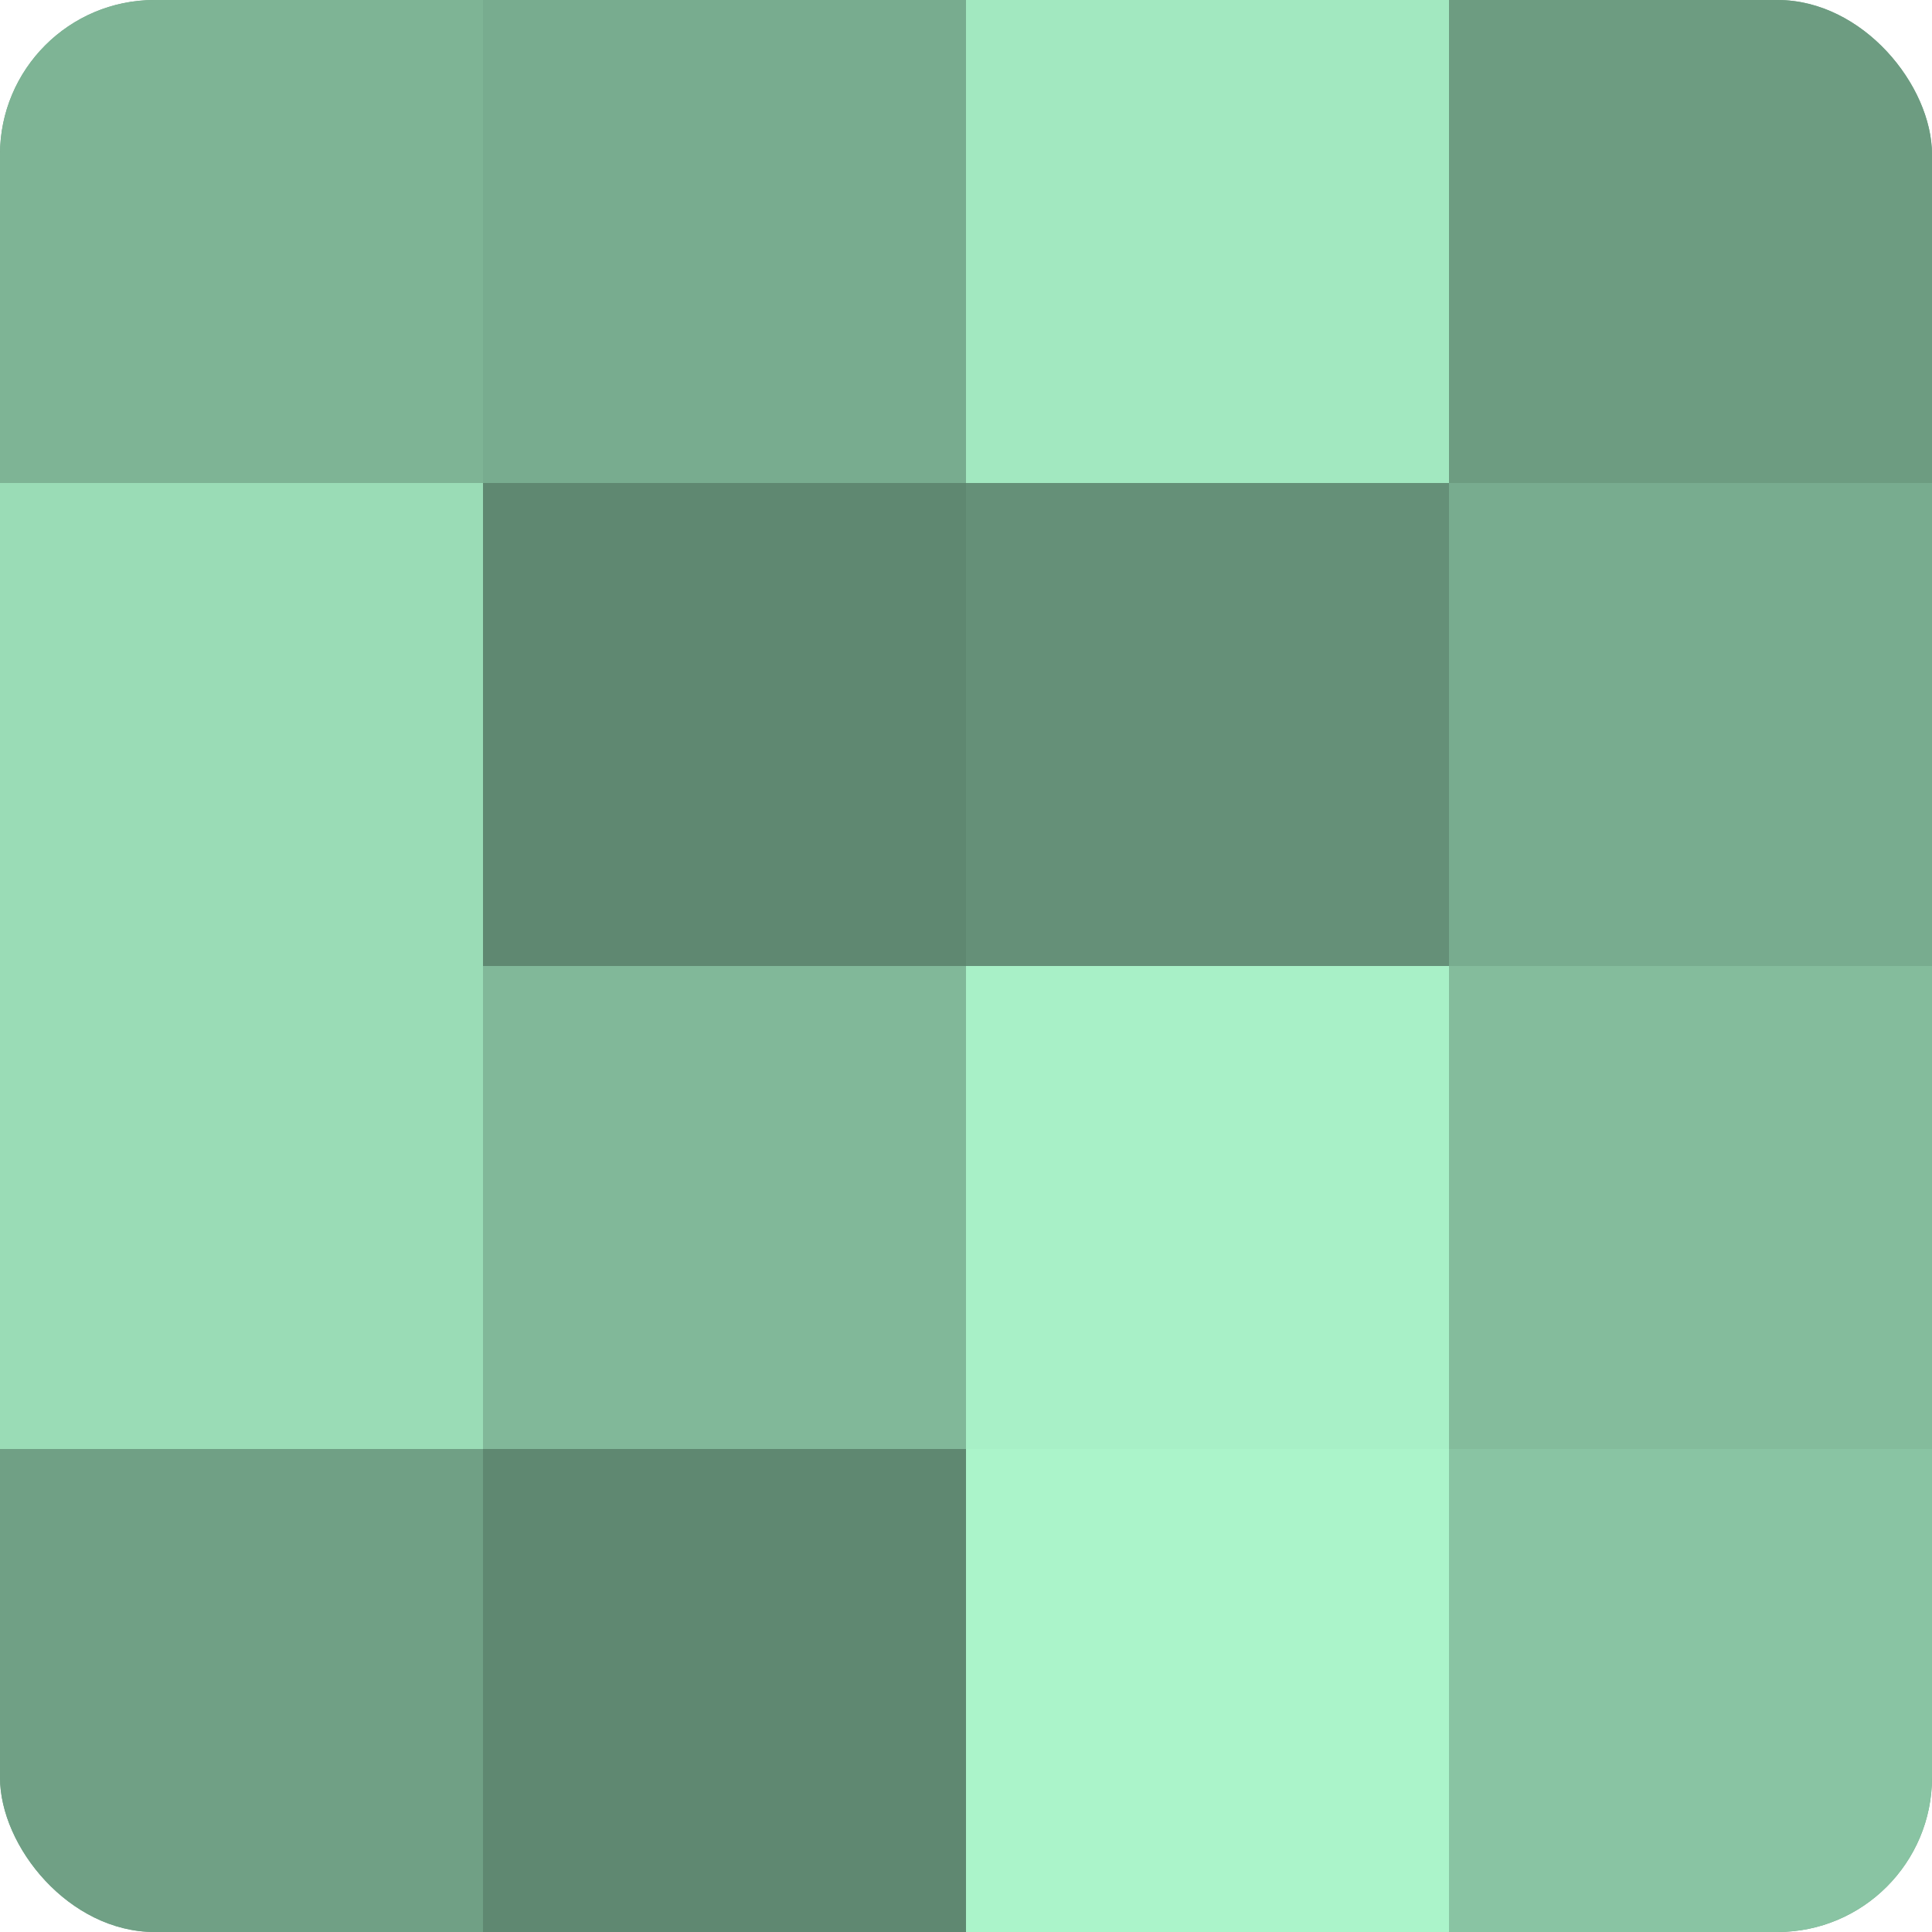
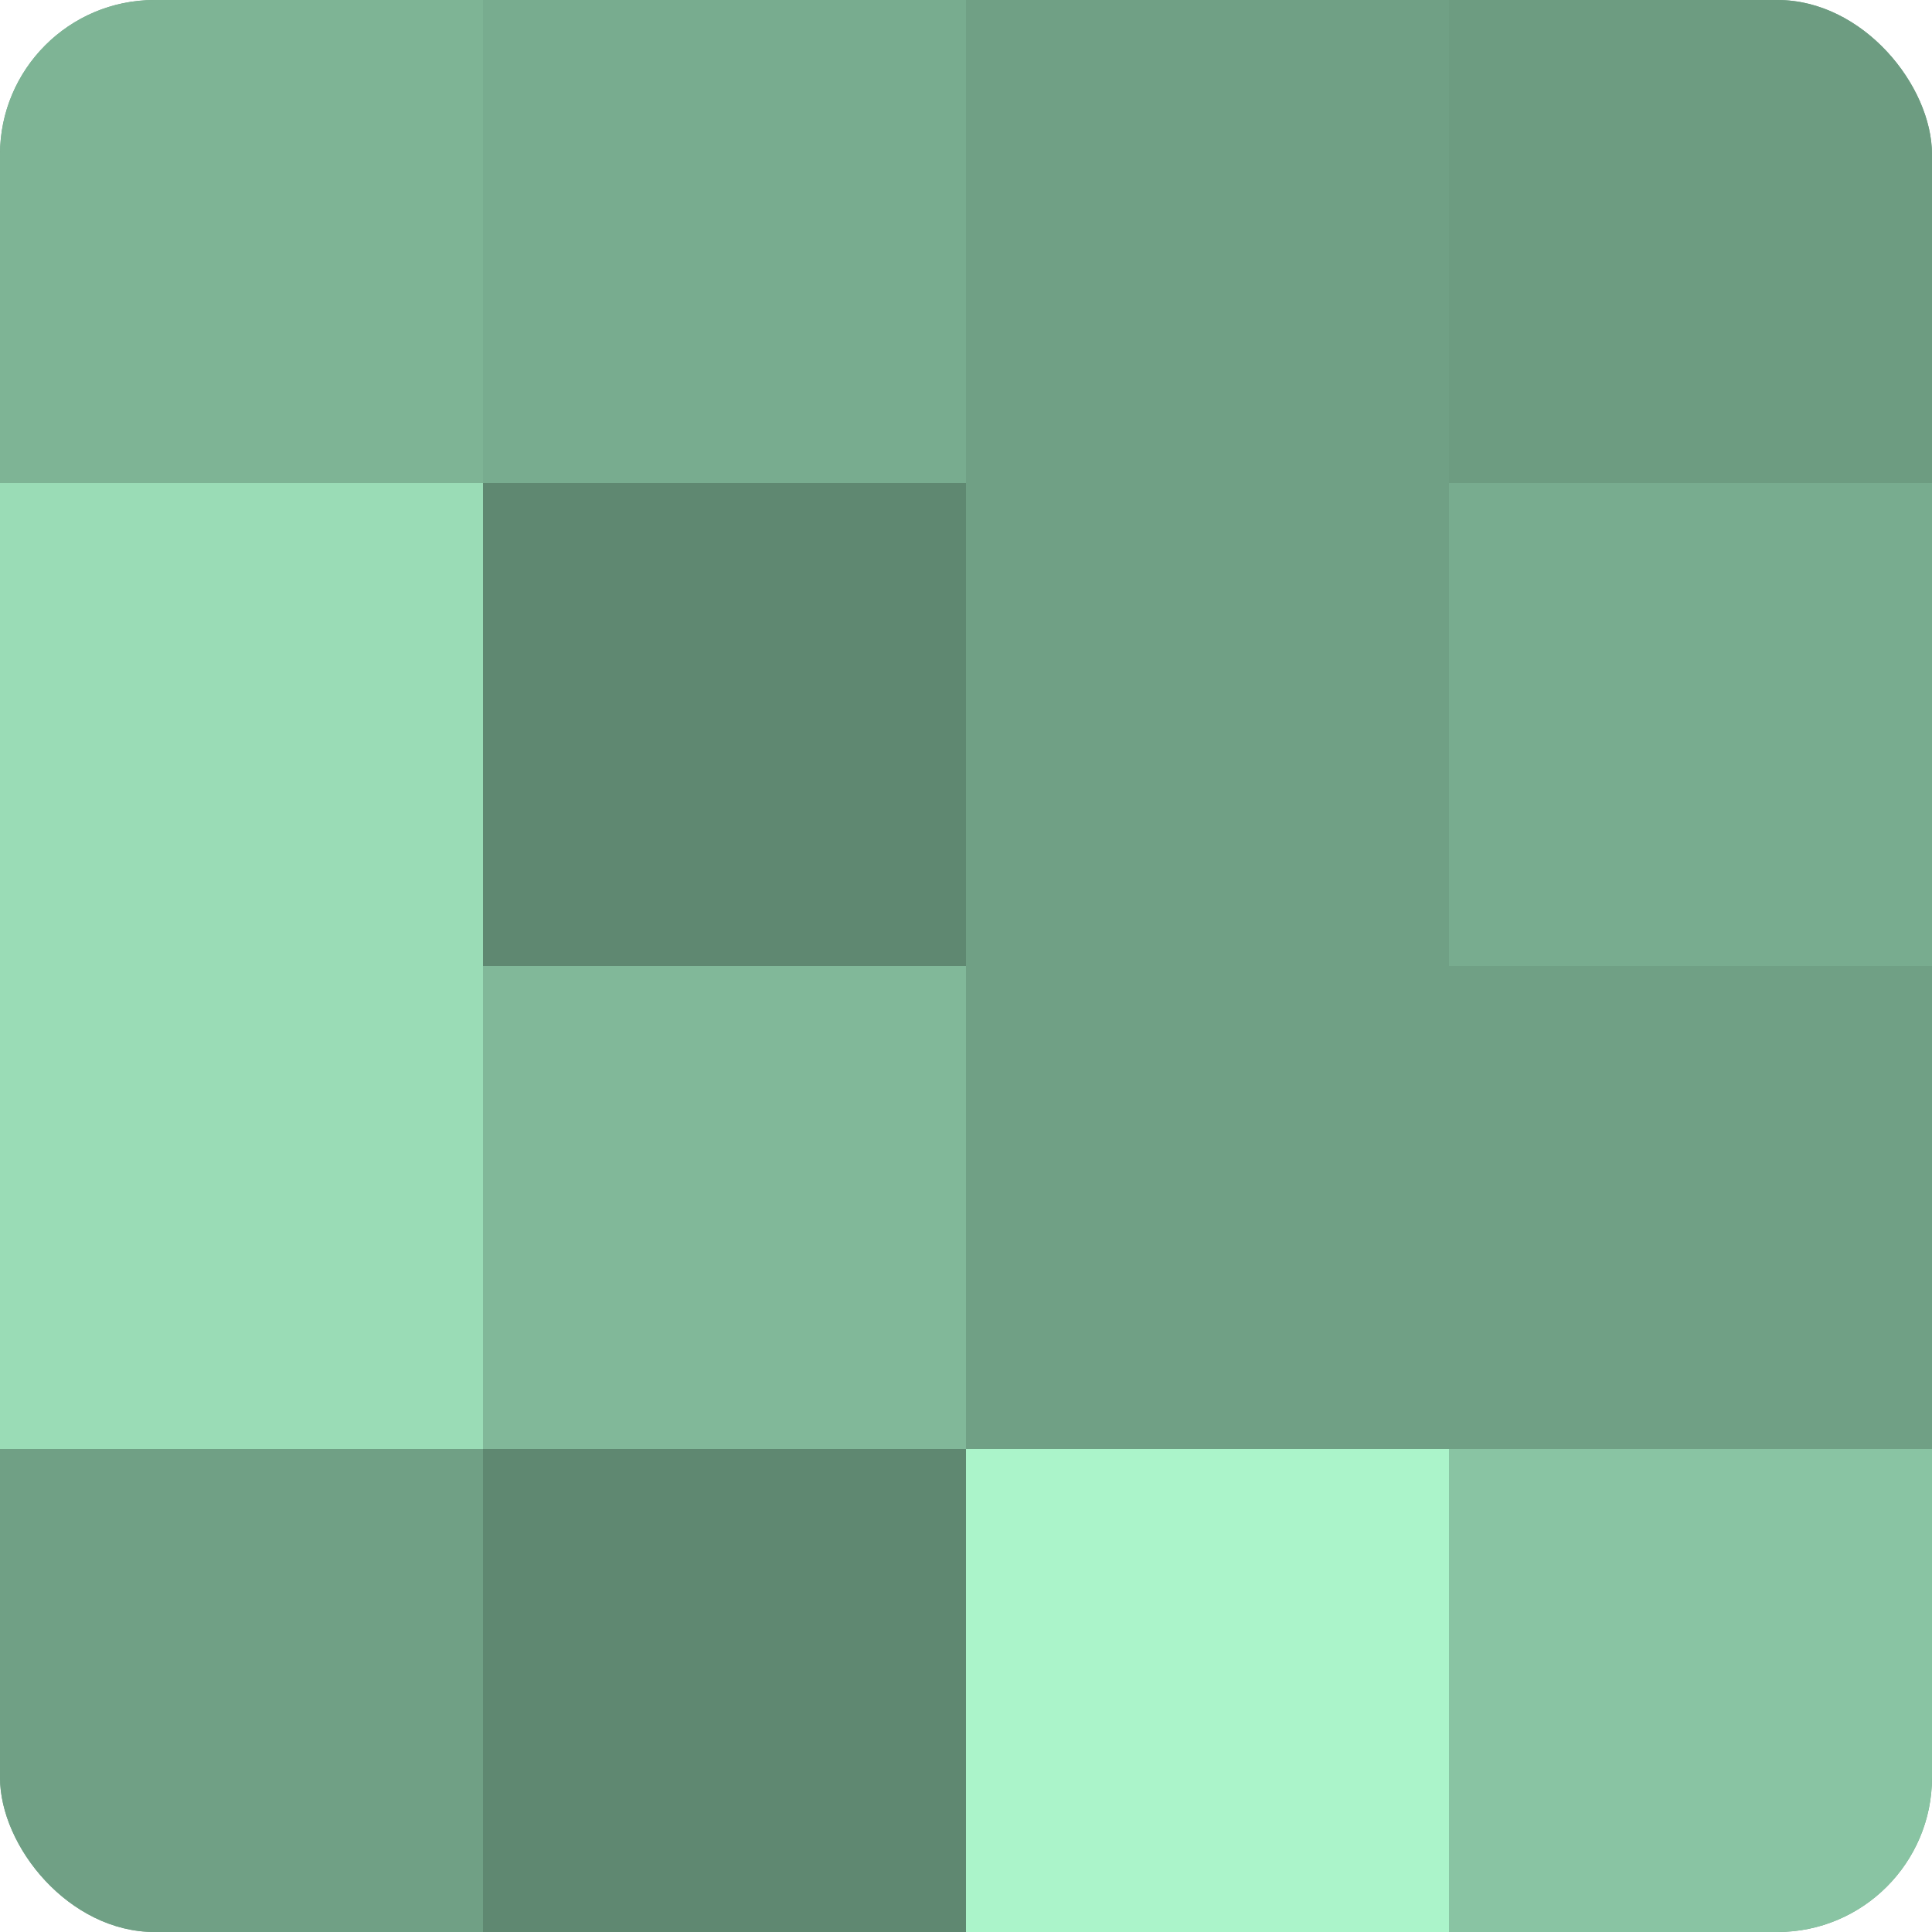
<svg xmlns="http://www.w3.org/2000/svg" width="60" height="60" viewBox="0 0 100 100" preserveAspectRatio="xMidYMid meet">
  <defs>
    <clipPath id="c" width="100" height="100">
      <rect width="100" height="100" rx="8" ry="8" />
    </clipPath>
  </defs>
  <g clip-path="url(#c)">
    <rect width="100" height="100" fill="#70a085" />
    <rect width="25" height="25" fill="#7eb495" />
    <rect y="25" width="25" height="25" fill="#9adcb6" />
    <rect y="50" width="25" height="25" fill="#9adcb6" />
    <rect y="75" width="25" height="25" fill="#70a085" />
    <rect x="25" width="25" height="25" fill="#78ac8f" />
    <rect x="25" y="25" width="25" height="25" fill="#5f8871" />
    <rect x="25" y="50" width="25" height="25" fill="#81b899" />
    <rect x="25" y="75" width="25" height="25" fill="#5f8871" />
-     <rect x="50" width="25" height="25" fill="#a2e8c0" />
-     <rect x="50" y="25" width="25" height="25" fill="#659078" />
-     <rect x="50" y="50" width="25" height="25" fill="#a8f0c7" />
    <rect x="50" y="75" width="25" height="25" fill="#abf4ca" />
    <rect x="75" width="25" height="25" fill="#6d9c81" />
    <rect x="75" y="25" width="25" height="25" fill="#78ac8f" />
-     <rect x="75" y="50" width="25" height="25" fill="#84bc9c" />
    <rect x="75" y="75" width="25" height="25" fill="#89c4a3" />
  </g>
</svg>